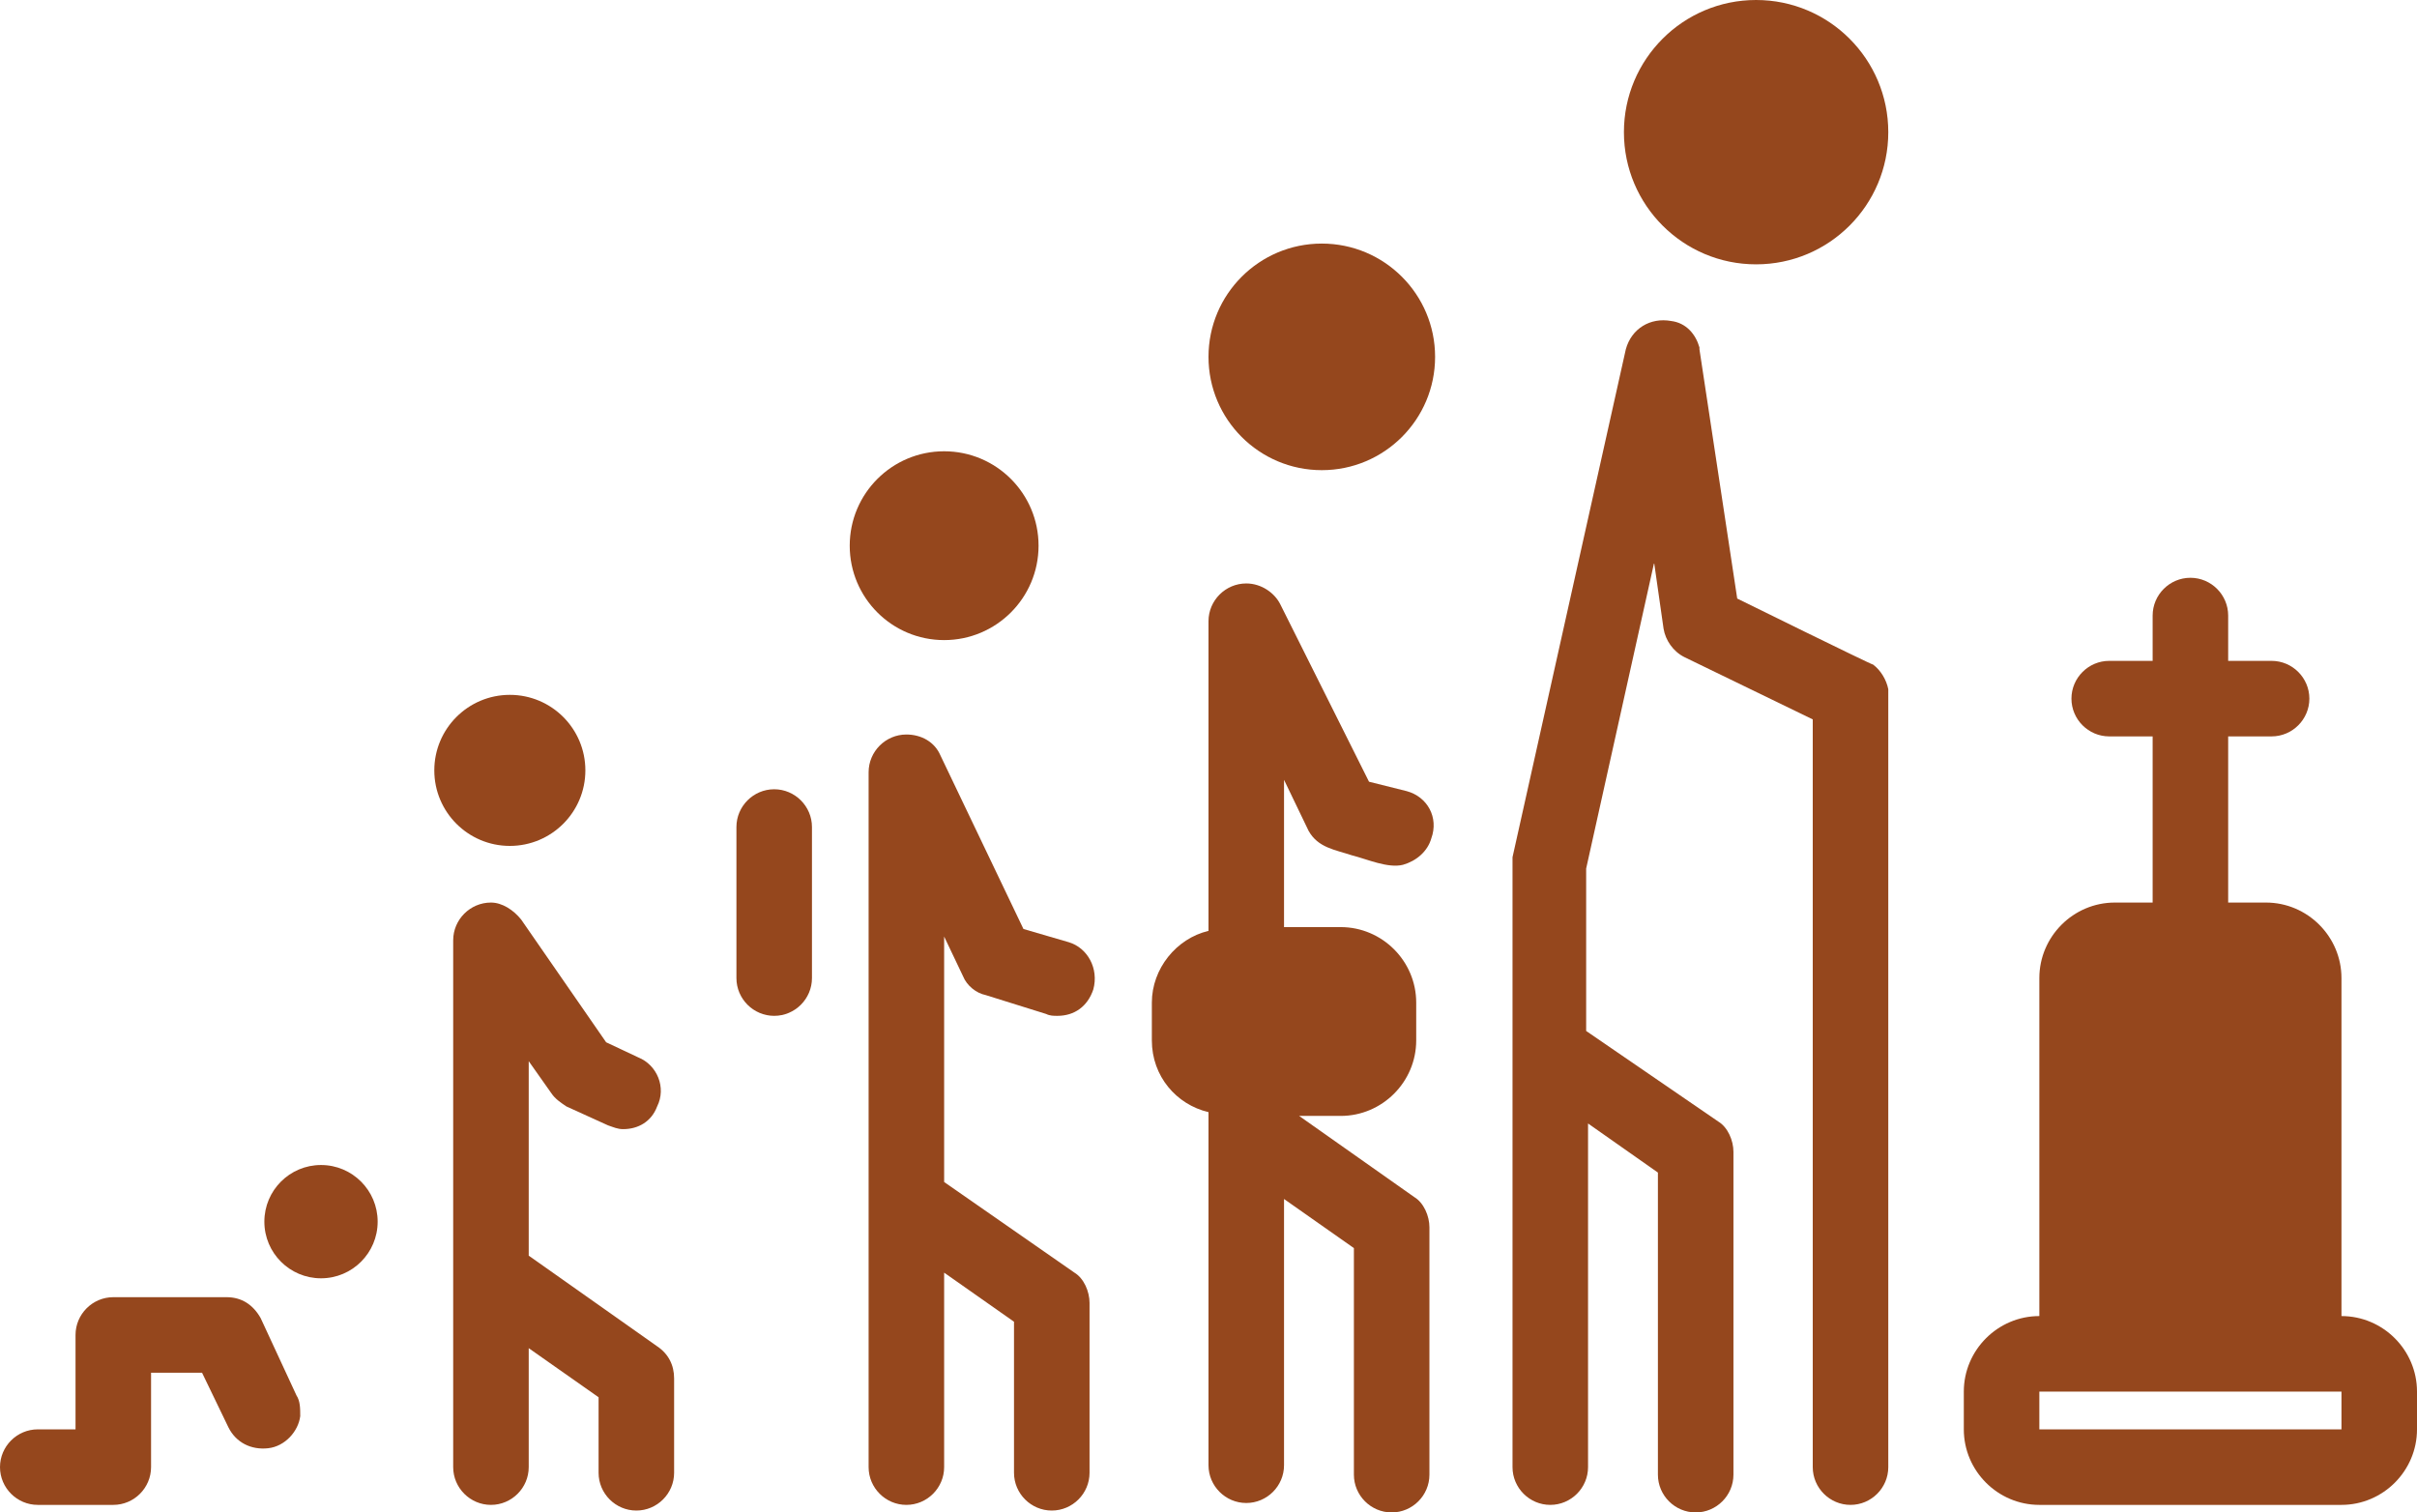
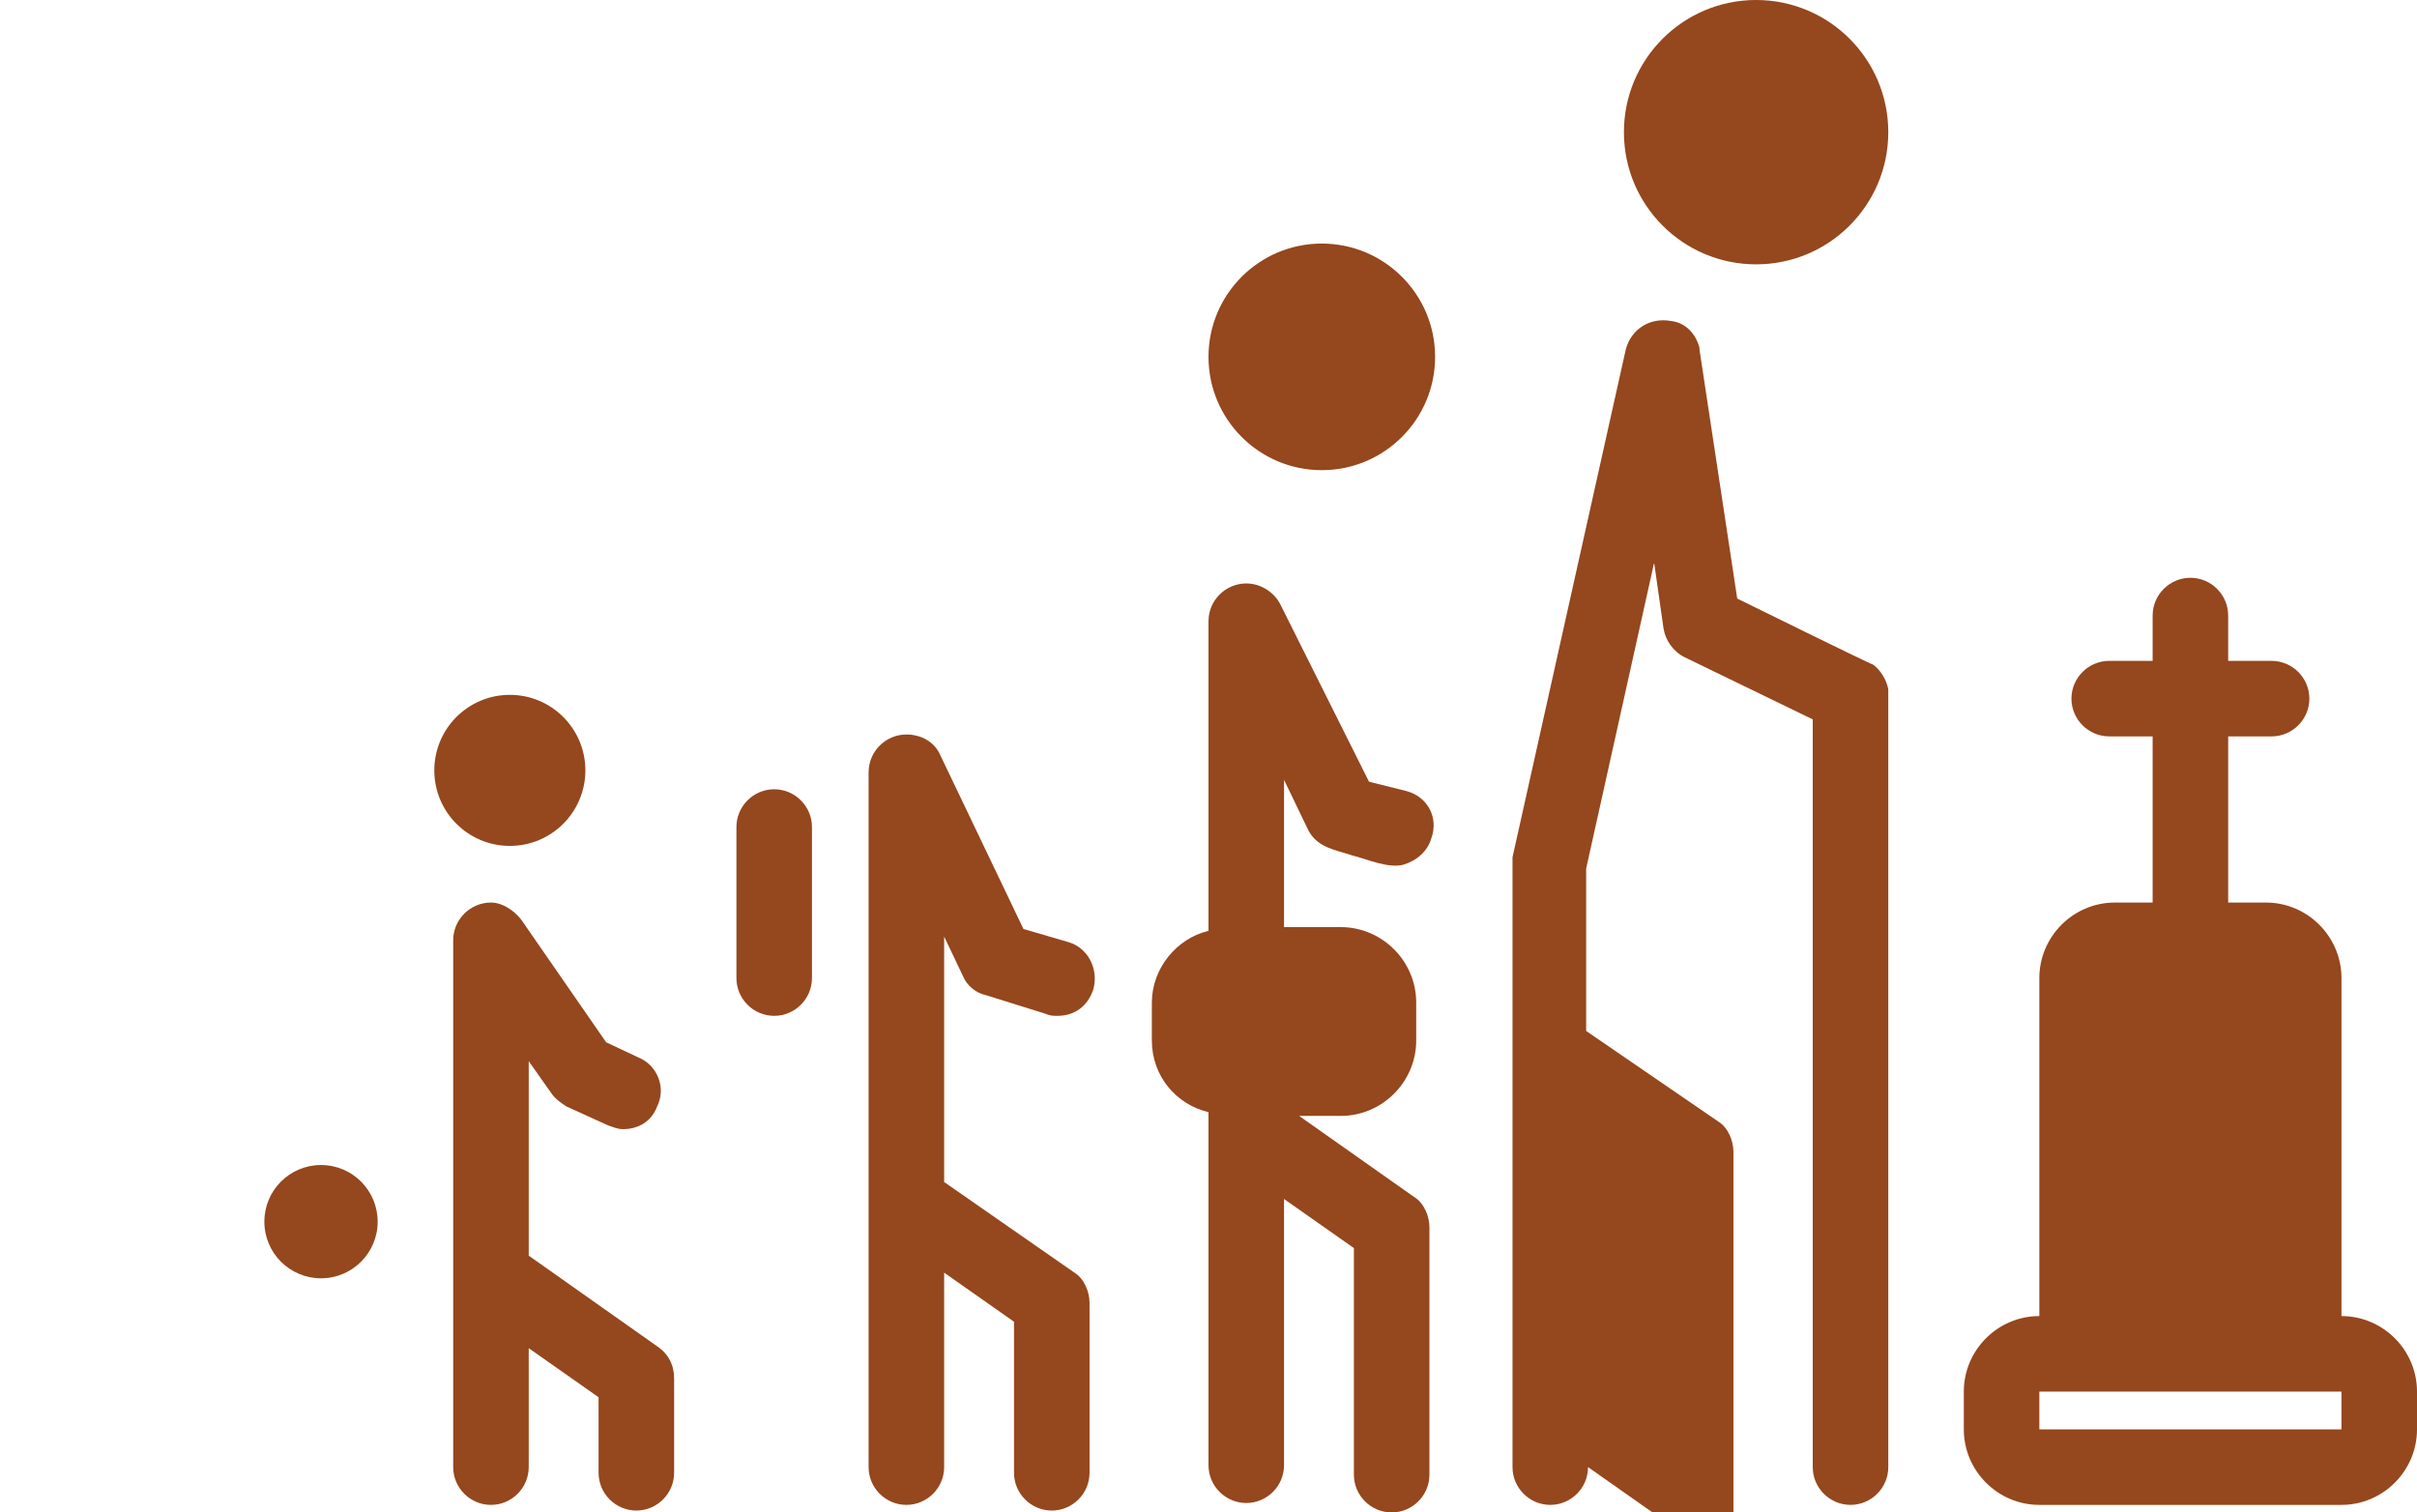
<svg xmlns="http://www.w3.org/2000/svg" fill="#95471d" height="80.1" preserveAspectRatio="xMidYMid meet" version="1" viewBox="0.0 24.0 128.0 80.1" width="128" zoomAndPan="magnify">
  <g id="change1_1">
    <circle cx="17" cy="88.7" fill="inherit" r="3" />
  </g>
  <g id="change1_2">
-     <path d="M13.8,93.8C13.8,93.8,13.8,93.8,13.8,93.8c-0.4-0.7-1-1.1-1.8-1.1H6c-1.1,0-2,0.9-2,2c0,0.1,0,5,0,5H2c-1.1,0-2,0.9-2,2 c0,1.1,0.9,2,2,2h4c1.1,0,2-0.9,2-2c0-1,0-4.3,0-5h2.7c0,0,1.4,2.9,1.4,2.9c0.4,0.8,1.2,1.2,2.1,1.1c0.9-0.1,1.6-0.9,1.7-1.7 c0-0.4,0-0.8-0.2-1.1L13.8,93.8z" fill="inherit" />
-   </g>
+     </g>
  <g id="change1_3">
-     <circle cx="50" cy="52.9" fill="inherit" r="5" />
-   </g>
+     </g>
  <g id="change1_4">
    <circle cx="27" cy="64.8" fill="inherit" r="4" />
  </g>
  <g id="change1_5">
    <path d="M34.8,95.3L28,90.5V80.2l1.2,1.7c0.2,0.3,0.5,0.5,0.8,0.7l2.2,1c0.3,0.1,0.5,0.2,0.8,0.2c0.8,0,1.5-0.4,1.8-1.2 c0.5-1,0-2.2-1-2.6l-1.7-0.8c0,0-4.5-6.5-4.5-6.5c-0.4-0.5-1-0.9-1.6-0.9c-1.1,0-2,0.9-2,2v27.9c0,1.1,0.9,2,2,2s2-0.9,2-2v-6.3 l3.7,2.6v4c0,1.1,0.9,2,2,2c1.1,0,2-0.9,2-2v-5C35.7,96.3,35.4,95.7,34.8,95.3z" fill="inherit" />
  </g>
  <g id="change1_6">
    <path d="M56.6,73.9l-2.4-0.7L49.8,64c0,0,0,0,0,0c-0.3-0.7-1-1.1-1.8-1.1c-1.1,0-2,0.9-2,2v36.8c0,1.1,0.9,2,2,2s2-0.9,2-2V91.4 l3.7,2.6v8c0,1.1,0.9,2,2,2c1.1,0,2-0.9,2-2v-9c0-0.6-0.3-1.3-0.8-1.6L50,86.6v-3.8v-9.2c0,0,1,2.1,1,2.1c0.2,0.5,0.7,0.9,1.2,1 l3.2,1c0.2,0.1,0.4,0.1,0.6,0.1c0.9,0,1.6-0.5,1.9-1.4C58.2,75.3,57.6,74.2,56.6,73.9z" fill="inherit" />
  </g>
  <g id="change1_7">
    <path d="M41,65.8c-1.1,0-2,0.9-2,2v8c0,1.1,0.9,2,2,2s2-0.9,2-2v-8C43,66.7,42.1,65.8,41,65.8z" fill="inherit" />
  </g>
  <g id="change1_8">
    <circle cx="70" cy="42.9" fill="inherit" r="6" />
  </g>
  <g id="change1_9">
    <path d="M74.5,65.9l-2-0.5L67.8,56c0,0,0,0,0,0c-0.3-0.6-1-1.1-1.8-1.1c-1.1,0-2,0.9-2,2v16.4c-1.7,0.4-3,2-3,3.8v2 c0,1.9,1.3,3.4,3,3.8v18.7c0,1.1,0.9,2,2,2s2-0.9,2-2V87.5l3.7,2.6v12c0,1.1,0.9,2,2,2c1.1,0,2-0.9,2-2V89c0-0.6-0.3-1.3-0.8-1.6 l-6.1-4.3H71c2.2,0,4-1.8,4-4v-2c0-2.2-1.8-4-4-4h-3v-7.8l1.3,2.7c0,0,0,0,0,0c0.5,0.9,1.4,1,2.3,1.3c0.8,0.2,1.9,0.7,2.7,0.5 c0.7-0.2,1.3-0.7,1.5-1.4C76.2,67.3,75.6,66.2,74.5,65.9z" fill="inherit" />
  </g>
  <g id="change1_10">
    <circle cx="93" cy="31" fill="inherit" r="7" />
  </g>
  <g id="change1_11">
-     <path d="M99.2,59.2c-0.1,0-7.2-3.5-7.2-3.5s-2-13.2-2-13.2c0,0,0-0.1,0-0.1c-0.2-0.7-0.7-1.3-1.5-1.4c-1.1-0.2-2.1,0.4-2.4,1.5 l-6,26.9c0,0.1,0,0.3,0,0.4v31.9c0,1.1,0.9,2,2,2s2-0.9,2-2V83.5l3.7,2.6v16c0,1.1,0.9,2,2,2c1.1,0,2-0.9,2-2V85 c0-0.6-0.3-1.3-0.8-1.6L84,78.6V70l3.6-16.2l0.5,3.5c0.1,0.6,0.5,1.2,1.1,1.5l6.8,3.3v39.6c0,1.1,0.9,2,2,2s2-0.9,2-2 c0,0,0-41.1,0-41.2C99.9,60,99.6,59.5,99.2,59.2z" fill="inherit" />
+     <path d="M99.2,59.2c-0.1,0-7.2-3.5-7.2-3.5s-2-13.2-2-13.2c0,0,0-0.1,0-0.1c-0.2-0.7-0.7-1.3-1.5-1.4c-1.1-0.2-2.1,0.4-2.4,1.5 l-6,26.9c0,0.1,0,0.3,0,0.4v31.9c0,1.1,0.9,2,2,2s2-0.9,2-2l3.7,2.6v16c0,1.1,0.9,2,2,2c1.1,0,2-0.9,2-2V85 c0-0.6-0.3-1.3-0.8-1.6L84,78.6V70l3.6-16.2l0.5,3.5c0.1,0.6,0.5,1.2,1.1,1.5l6.8,3.3v39.6c0,1.1,0.9,2,2,2s2-0.9,2-2 c0,0,0-41.1,0-41.2C99.9,60,99.6,59.5,99.2,59.2z" fill="inherit" />
  </g>
  <g id="change1_12">
    <path d="M124,93.7V75.8c0-2.2-1.8-4-4-4h-2V63h2.3c1.1,0,2-0.9,2-2c0-1.1-0.9-2-2-2H118v-2.4c0-1.1-0.9-2-2-2s-2,0.9-2,2V59h-2.3 c-1.1,0-2,0.9-2,2c0,1.1,0.9,2,2,2h2.3v8.8h-2c-2.2,0-4,1.8-4,4v17.9c-2.2,0-4,1.8-4,4v2c0,2.2,1.8,4,4,4h16c2.2,0,4-1.8,4-4v-2 C128,95.5,126.2,93.7,124,93.7z M108,99.7v-2h2h12h2l0,2H108z" fill="inherit" />
  </g>
</svg>